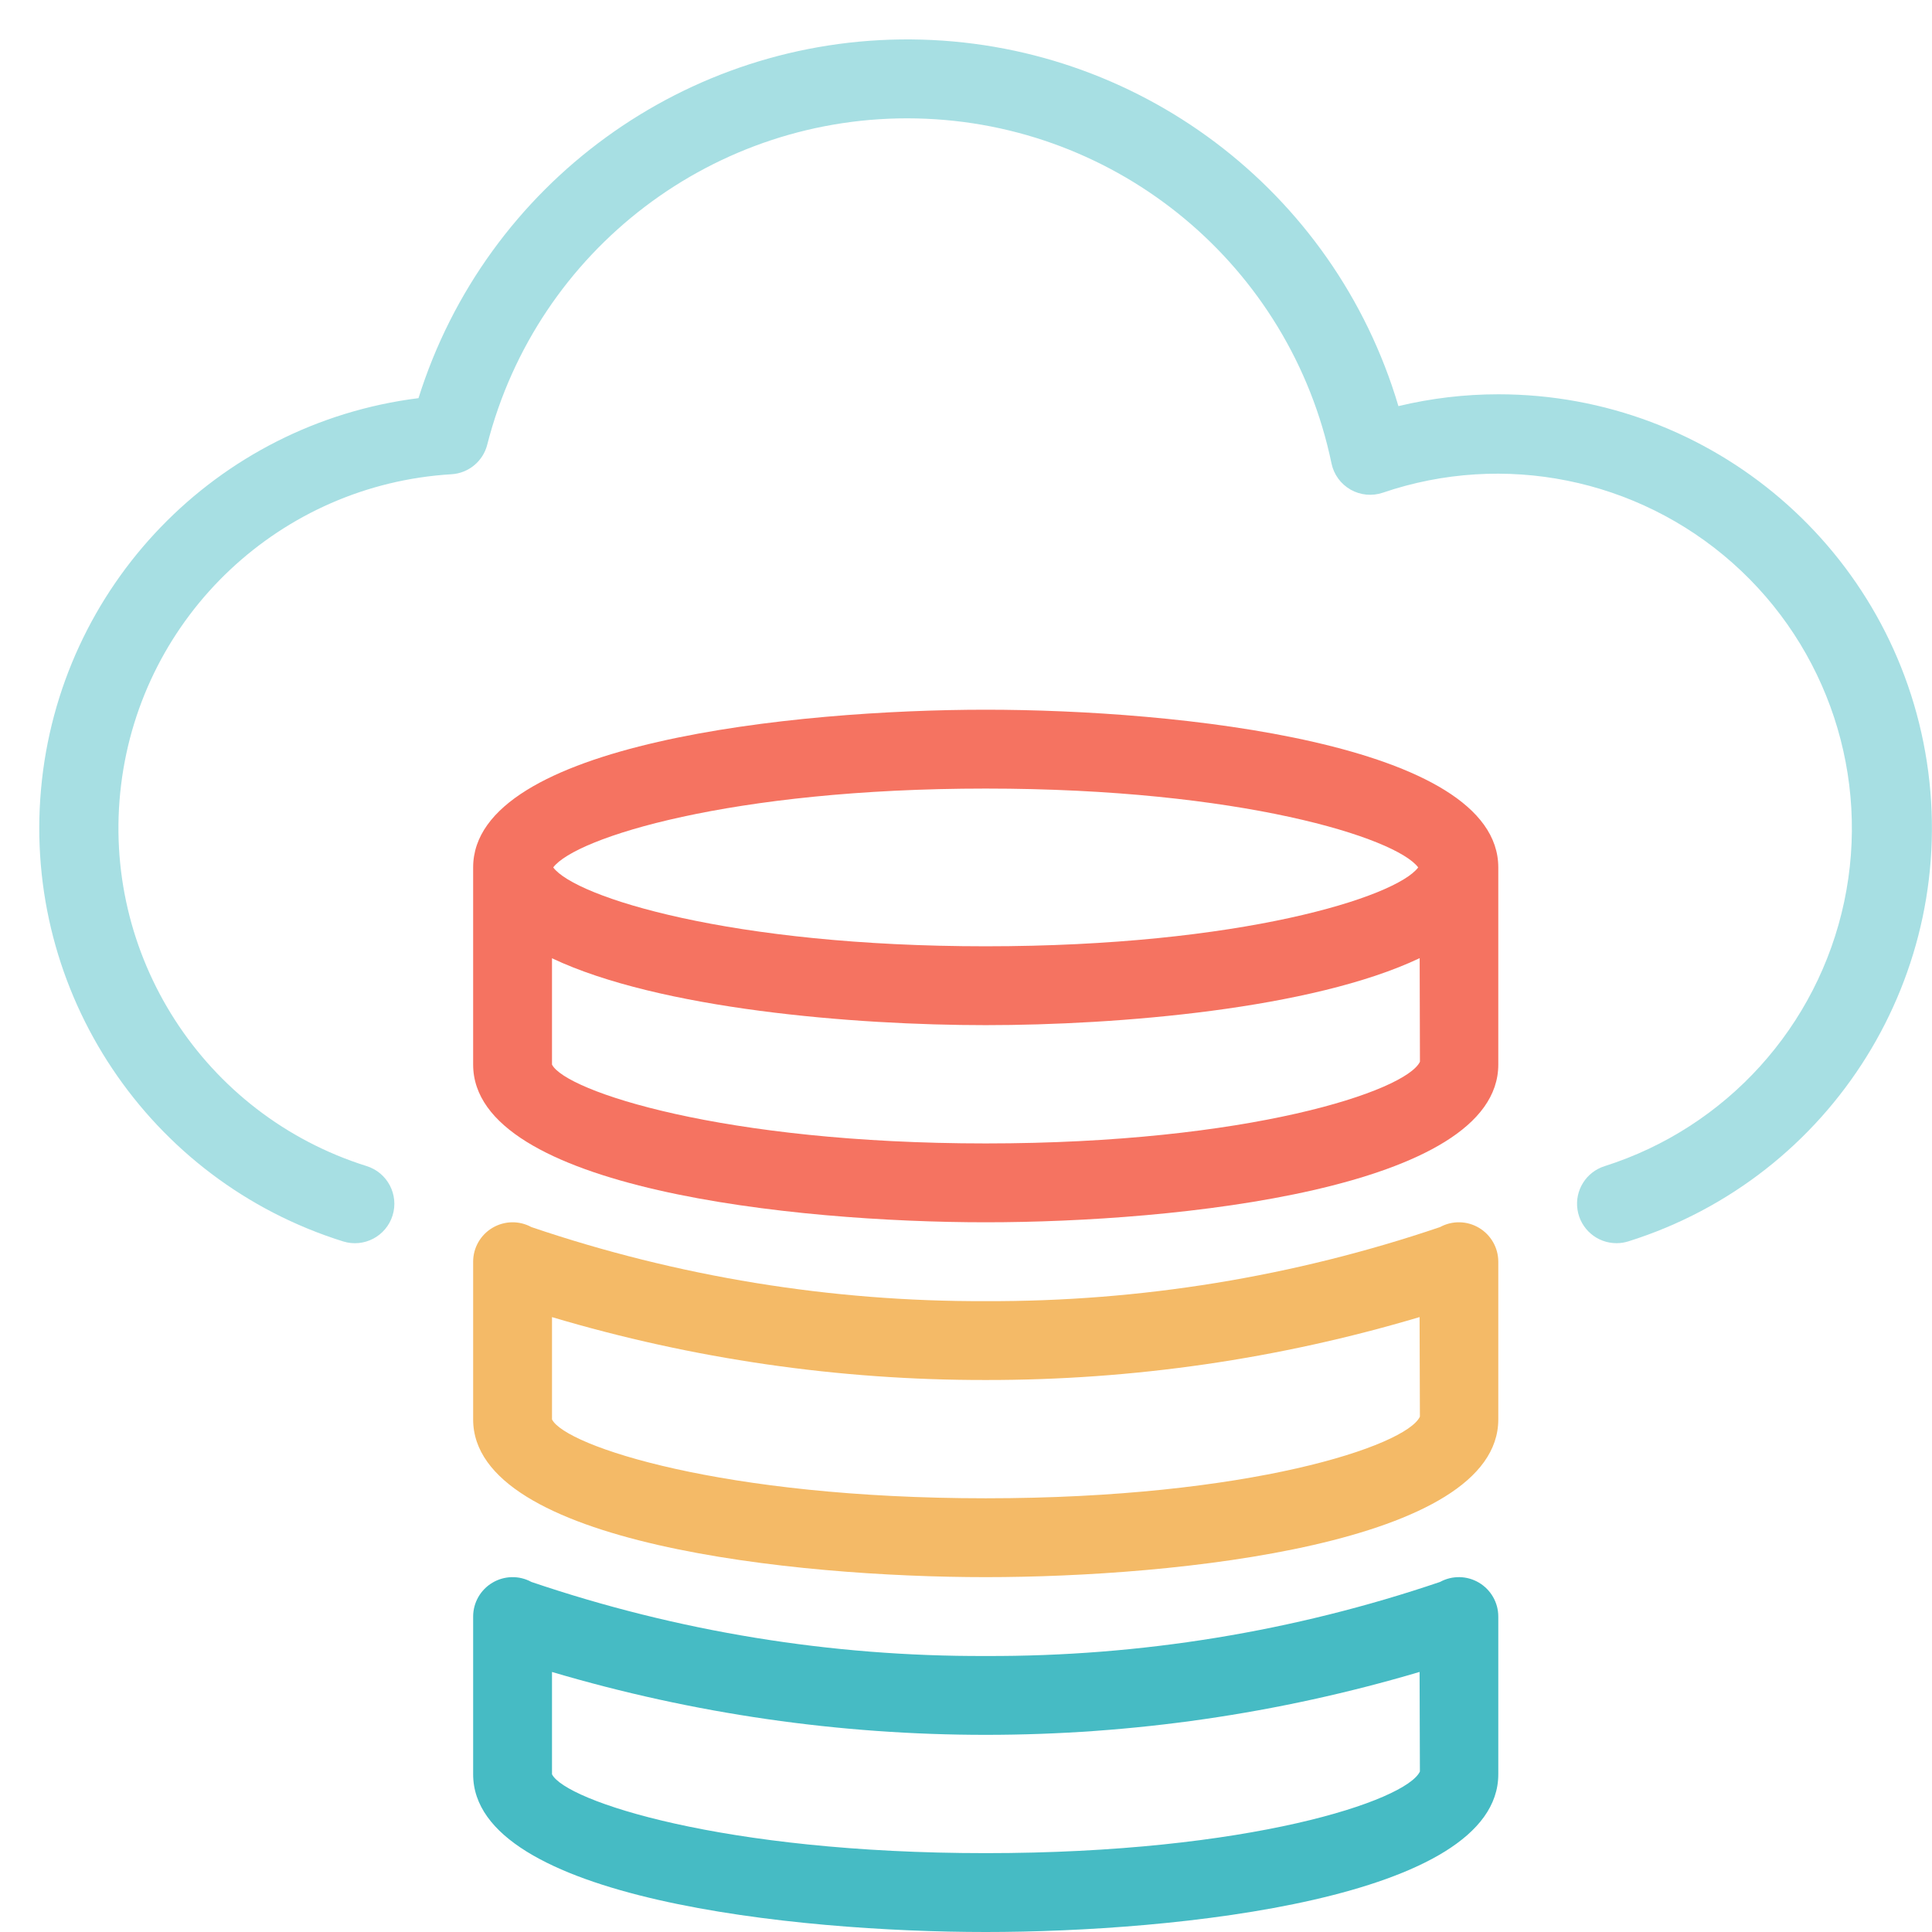
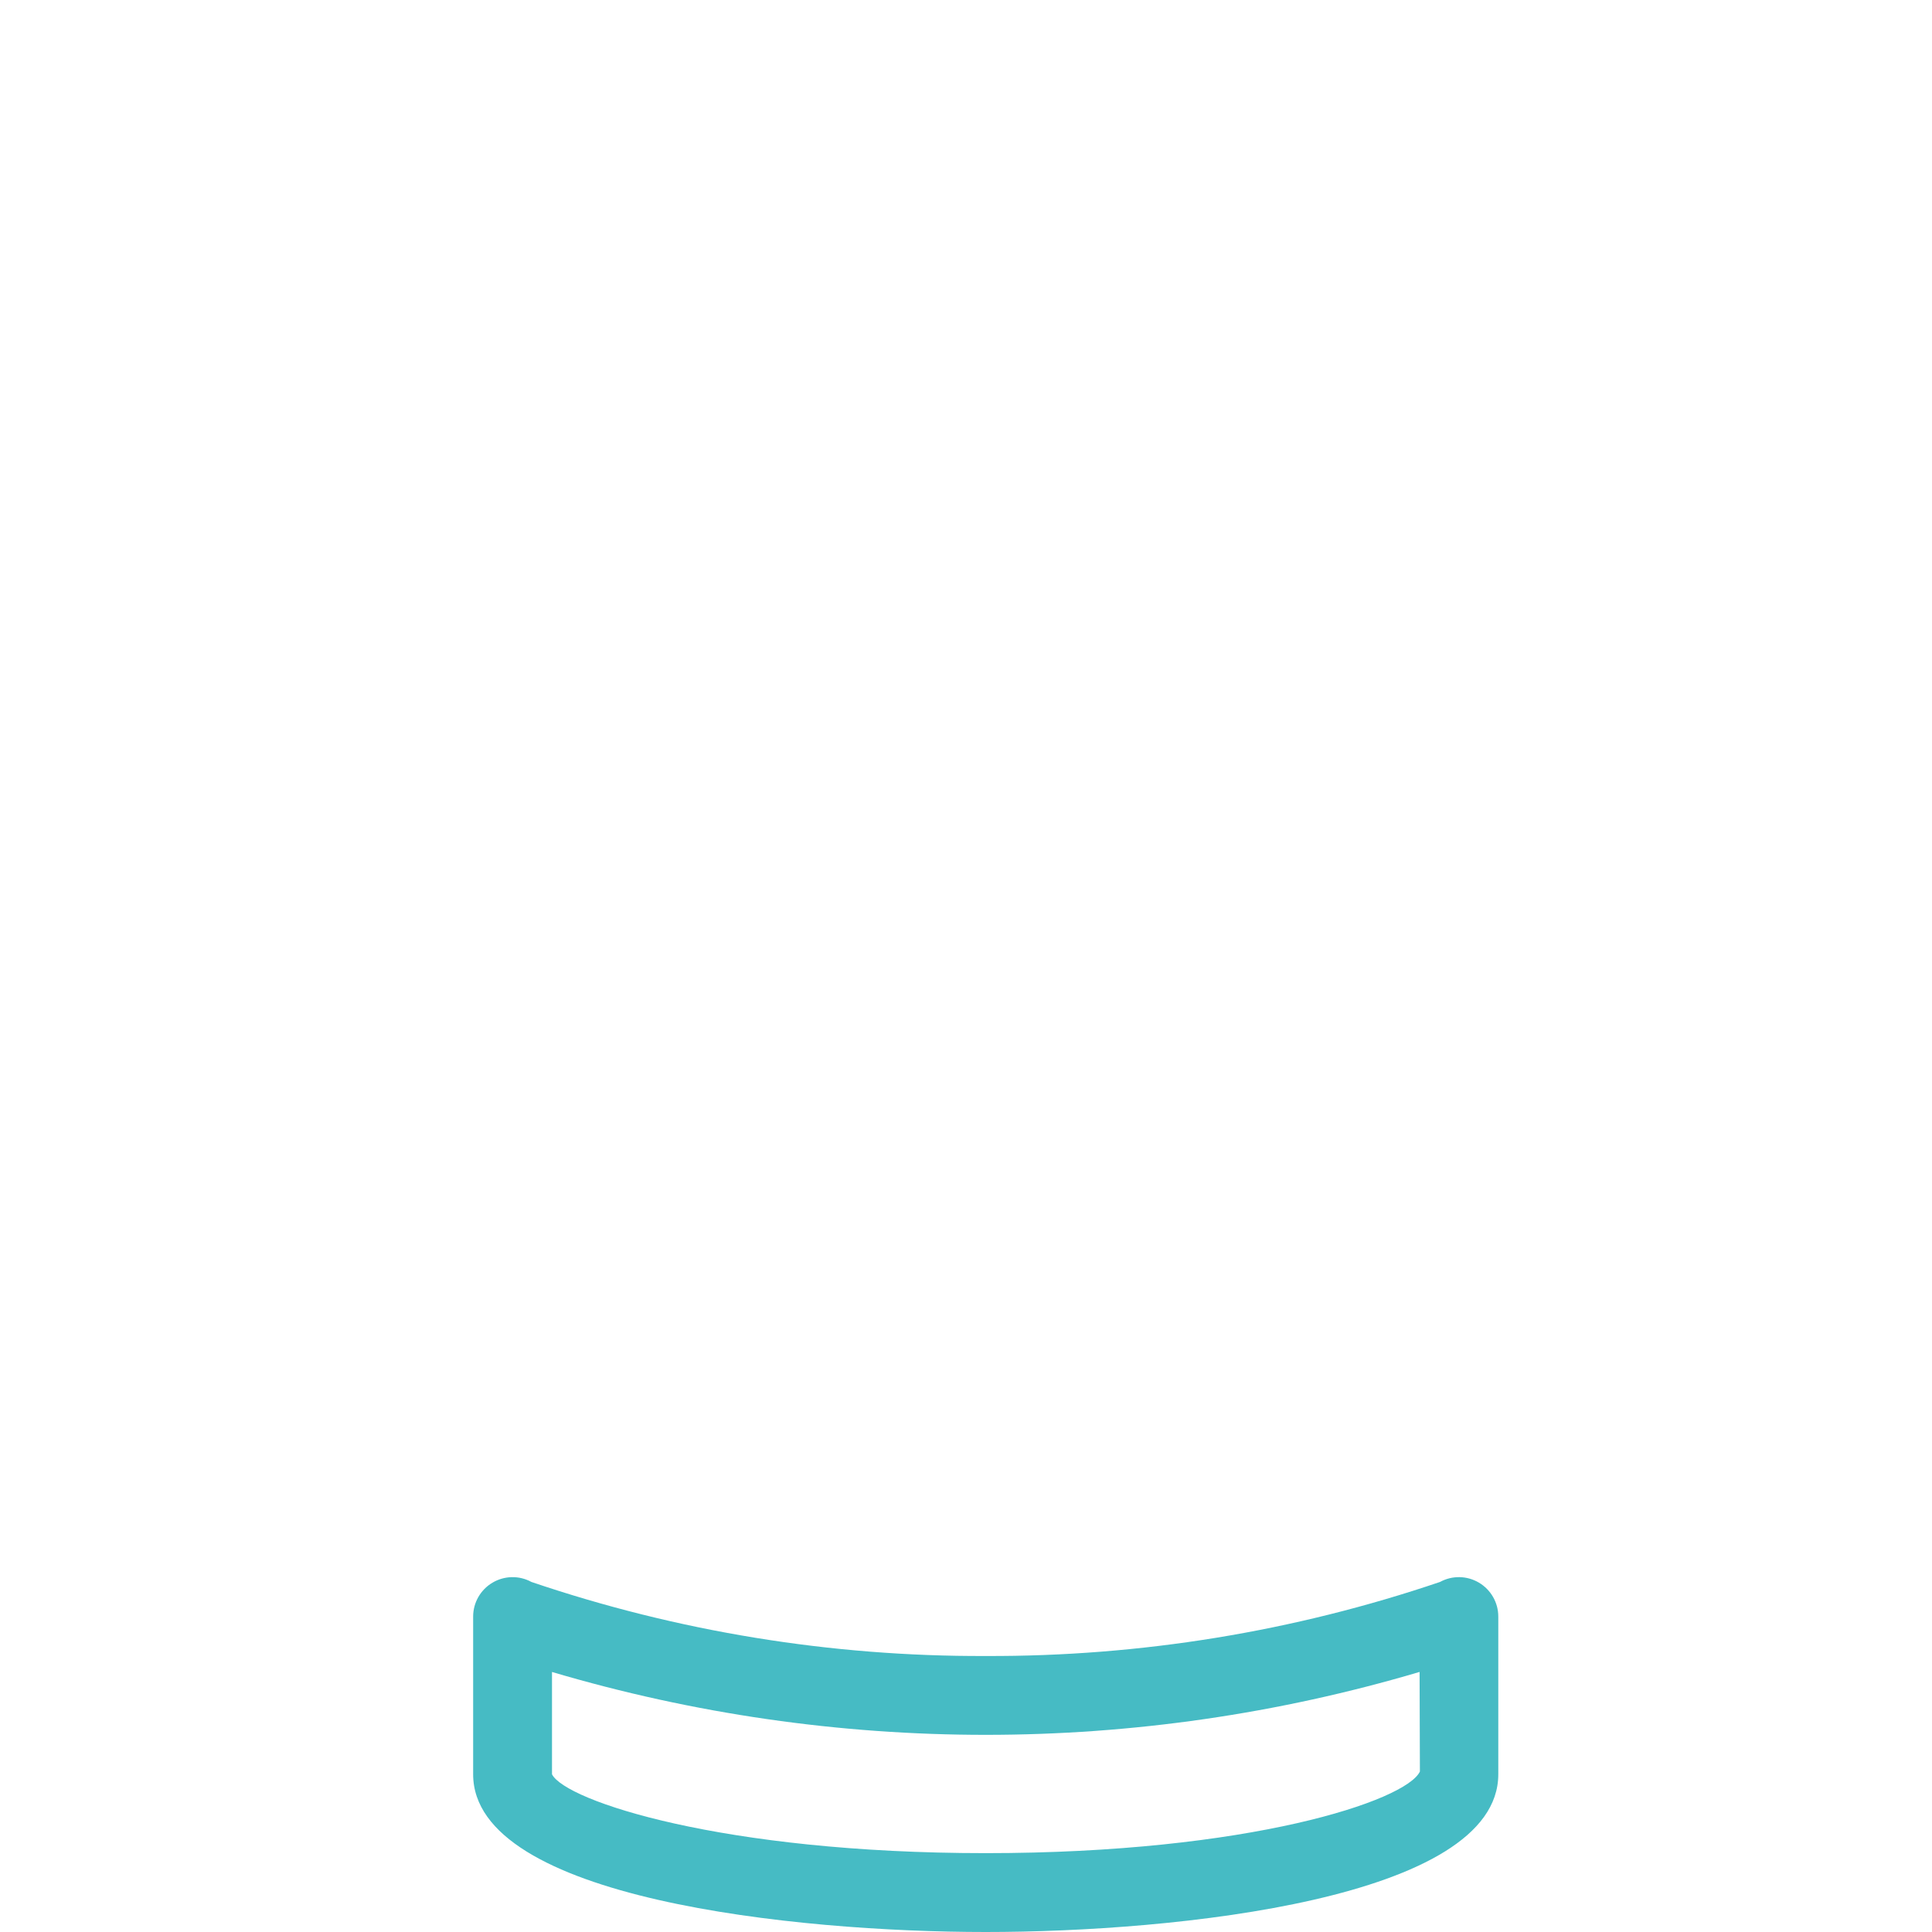
<svg xmlns="http://www.w3.org/2000/svg" width="49px" height="49px" viewBox="0 0 49 49" version="1.1">
  <title>86E15060-B9FE-4578-B4F0-EE848A5FEB0D</title>
  <g id="Pages" stroke="none" stroke-width="1" fill="none" fill-rule="evenodd">
    <g id="Request-a-Demo" transform="translate(-883, -6071)">
      <g id="additional-services" transform="translate(0, 5855)">
        <g id="items" transform="translate(80, 193)">
          <g id="item" transform="translate(780, 0)">
            <g id="icon-/-48x48-/-section-role-/-storage" transform="translate(23, 23)">
-               <rect id="bounds" x="1" y="1" width="48" height="48" />
-               <path d="M25,40 C20.172,40 12,39.158 12,36 L12,32 C12,31.647 12.186,31.321 12.489,31.141 C12.793,30.96 13.168,30.953 13.478,31.122 C17.188,32.381 21.082,33.015 25,33 C28.918,33.015 32.812,32.381 36.522,31.122 C36.832,30.953 37.207,30.96 37.51,31.14 C37.813,31.32 38,31.646 38,31.999 L38,36 C38,39.158 29.828,40 25,40 L25,40 Z M14,33.405 L14,36 C14.34,36.673 18.321,38 25,38 C31.679,38 35.66,36.673 36.012,35.93 L36.004,33.404 C32.433,34.468 28.726,35.005 25,35 C21.275,35.005 17.57,34.468 14,33.405 L14,33.405 Z" id="Shape" fill="#F4BA67" fill-rule="nonzero" />
              <path d="M25,49 C20.172,49 12,48.158 12,45 L12,41 C12,40.647 12.186,40.321 12.489,40.141 C12.793,39.96 13.168,39.953 13.478,40.122 C17.188,41.381 21.082,42.015 25,42 C28.918,42.015 32.812,41.381 36.522,40.122 C36.832,39.953 37.207,39.96 37.51,40.14 C37.813,40.32 38,40.646 38,40.999 L38,45 C38,48.158 29.828,49 25,49 L25,49 Z M14,42.405 L14,45 C14.34,45.673 18.321,47 25,47 C31.679,47 35.66,45.673 36.012,44.93 L36.004,42.404 C28.824,44.531 21.181,44.532 14,42.405 Z" id="Shape" fill="#46BBC4" fill-rule="nonzero" />
-               <path d="M41,31.53 C40.505,31.531 40.084,31.17 40.009,30.681 C39.934,30.192 40.228,29.722 40.701,29.575 C43.784,28.595 46.102,26.034 46.773,22.87 C47.443,19.705 46.362,16.425 43.942,14.278 C41.522,12.132 38.136,11.451 35.074,12.495 C34.802,12.588 34.504,12.56 34.254,12.418 C34.005,12.276 33.828,12.034 33.77,11.753 C32.727,6.745 28.368,3.118 23.254,3.004 C18.139,2.89 13.623,6.319 12.358,11.276 C12.252,11.698 11.884,12.002 11.45,12.028 C7.122,12.289 3.598,15.603 3.071,19.907 C2.544,24.21 5.163,28.276 9.3,29.575 C9.827,29.74 10.121,30.302 9.956,30.829 C9.791,31.356 9.229,31.65 8.702,31.485 C3.769,29.942 0.58,25.169 1.04,20.021 C1.5,14.873 5.486,10.742 10.614,10.098 C12.327,4.646 17.401,0.953 23.115,1 C28.83,1.046 33.843,4.821 35.467,10.3 C36.297,10.101 37.147,10 38,10 C43.429,9.999 48.046,13.96 48.87,19.326 C49.693,24.692 46.478,29.856 41.299,31.484 C41.202,31.514 41.101,31.53 41,31.53 Z" id="Path" fill="#A7DFE3" fill-rule="nonzero" />
-               <path d="M25,18 C20.172,18 12,18.842 12,22 L12,27 C12,30.158 20.172,31 25,31 C29.828,31 38,30.158 38,27 L38,22 C38,18.842 29.828,18 25,18 Z M25,20 C31.465,20 35.405,21.246 35.969,22 C35.405,22.754 31.465,24 25,24 C18.535,24 14.595,22.754 14.031,22 C14.595,21.246 18.535,20 25,20 Z M25,29 C18.325,29 14.342,27.672 14,27 L14,24.304 C16.729,25.596 21.662,26 25,26 C28.34,26 33.278,25.595 36.006,24.301 L36.013,26.928 C35.658,27.672 31.675,29 25,29 Z" id="Shape" fill="#F57361" fill-rule="nonzero" />
            </g>
          </g>
        </g>
      </g>
    </g>
  </g>
</svg>